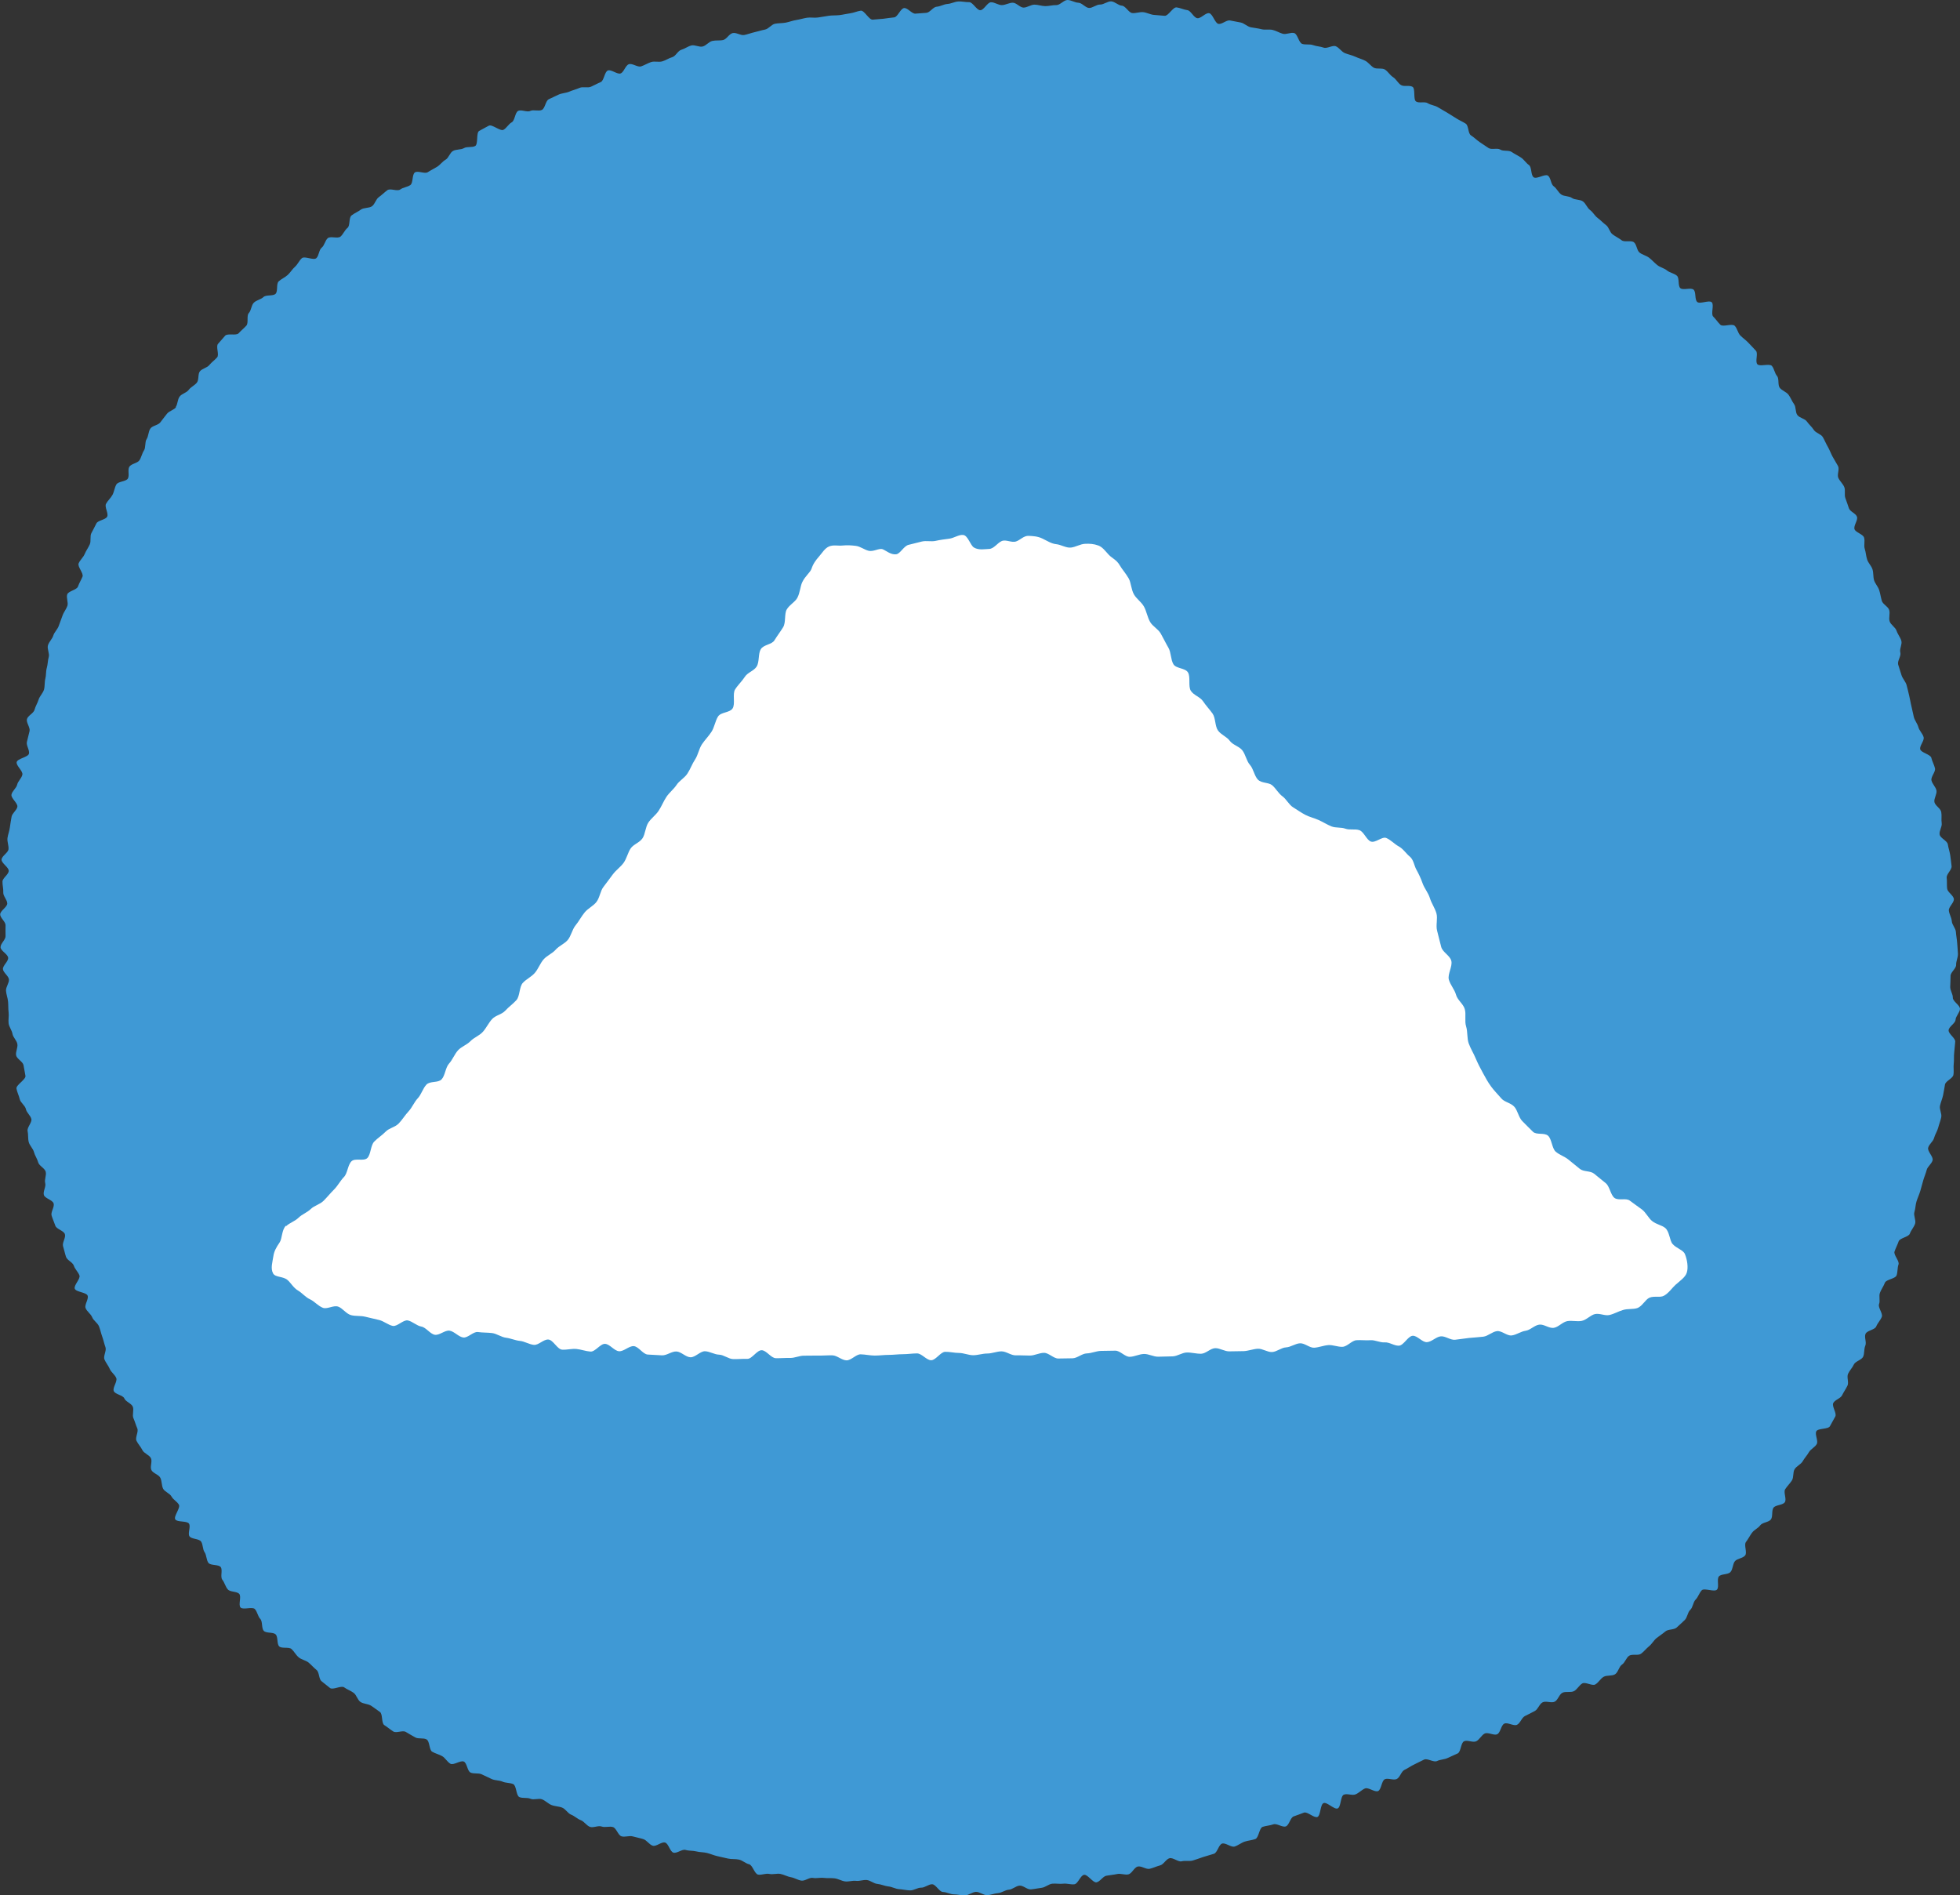
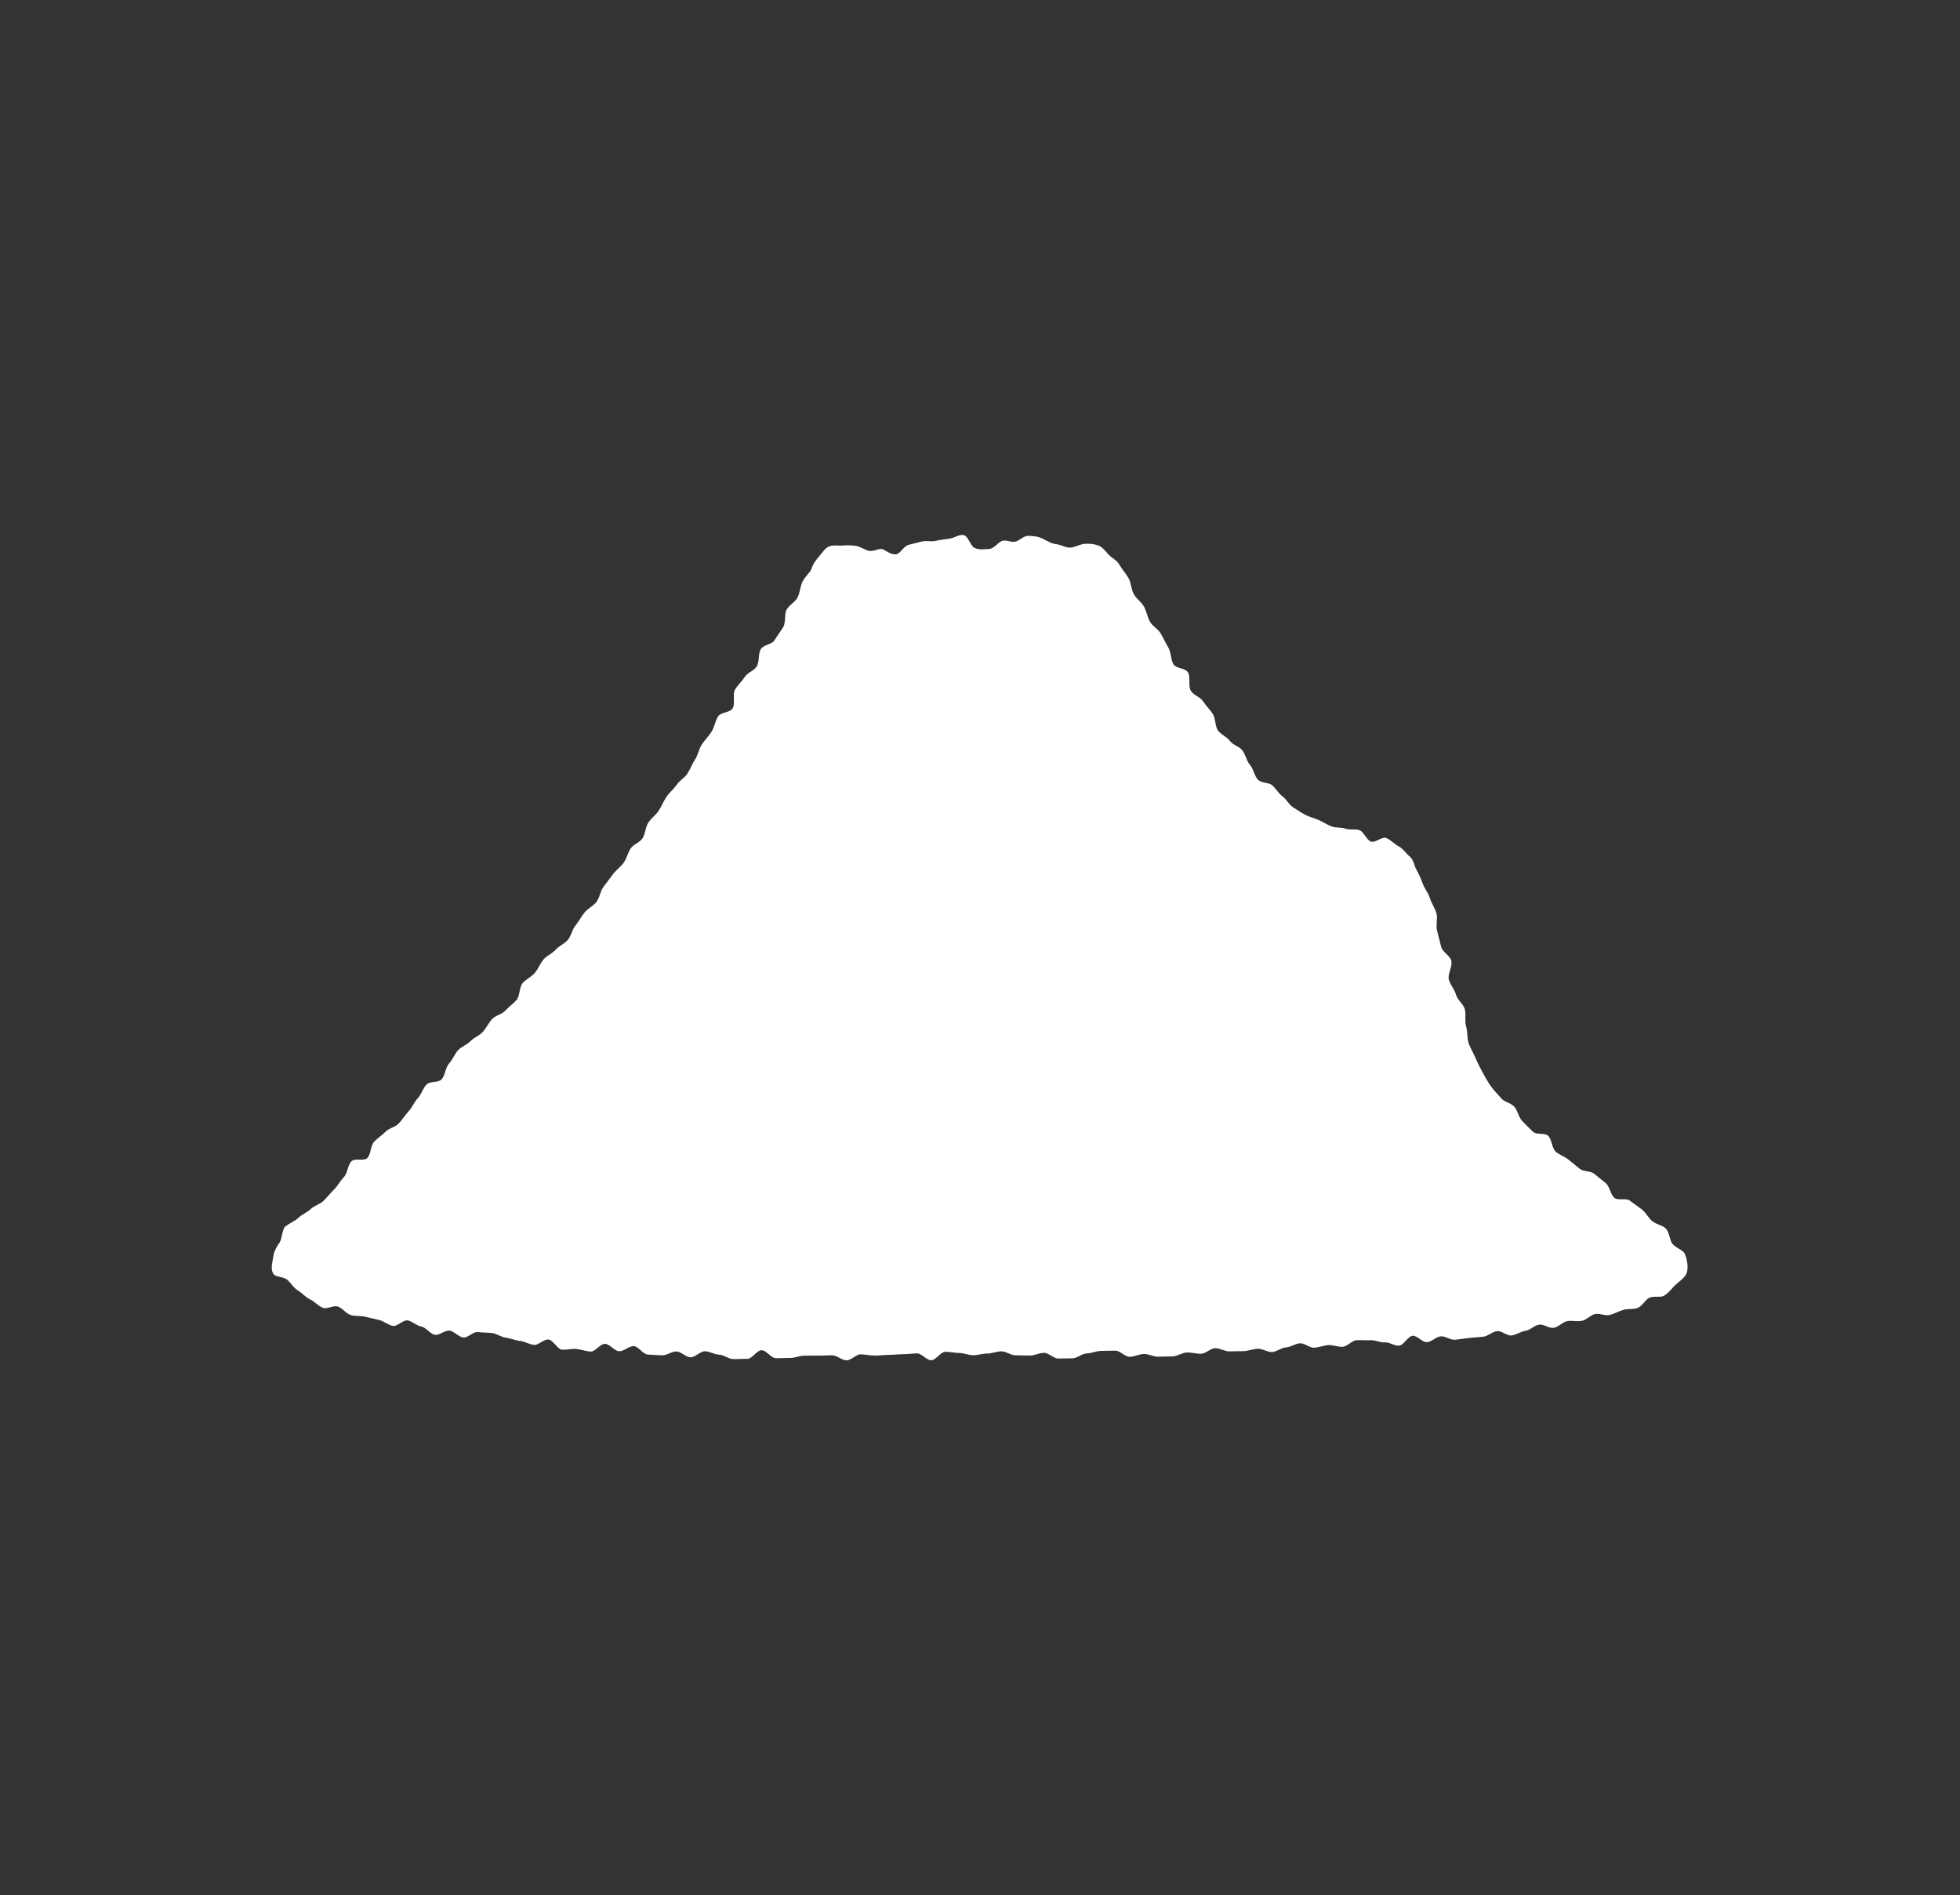
<svg xmlns="http://www.w3.org/2000/svg" id="b" width="172.43" height="166.73" viewBox="0 0 172.43 166.73">
  <rect x="0" y="0" width="172.43" height="166.73" fill="#333333" stroke="none" />
  <g id="c">
-     <path d="M15.45,35.82c.19-.26.16-.67.35-.93s.61-.33.8-.59.52-.39.72-.64.07-.76.27-1,.63-.3.83-.55.47-.43.68-.67-.13-.95.08-1.19.42-.49.63-.72.97.02,1.18-.21.46-.43.68-.67,0-.88.22-1.11c.22-.23.21-.68.44-.91s.62-.28.85-.5.83-.06,1.06-.28.04-.88.28-1.1.55-.34.79-.56.4-.51.64-.72.37-.55.61-.76,1.03.22,1.27,0,.22-.72.47-.92.3-.64.54-.84.88.07,1.12-.14.36-.56.61-.76.1-.9.36-1.1.56-.32.82-.51.72-.11.98-.3.34-.62.6-.8.49-.42.75-.61.87.13,1.13-.06.63-.21.89-.39.14-.93.4-1.11.87.15,1.13-.02.56-.31.83-.48.46-.46.74-.62.37-.61.65-.77.69-.09.97-.25.72-.03.99-.19.07-1.16.34-1.32.57-.3.85-.46,1.01.51,1.29.36.45-.51.73-.66.28-.85.56-1,.79.14,1.07,0,.73.05,1.02-.09.32-.8.61-.94.58-.28.87-.41.64-.13.94-.26.61-.2.9-.33.7.03,1-.1.57-.29.86-.41.33-.91.63-1.02.83.37,1.12.26.42-.7.72-.81.78.29,1.08.19.58-.28.88-.38.67.03.98-.06.57-.28.88-.37.49-.56.8-.65.57-.3.88-.38.69.17,1,.09.54-.42.85-.49.64-.01.95-.08.52-.54.84-.61.7.23,1.01.17.61-.18.92-.25.61-.17.92-.23.56-.45.87-.51.64-.04.95-.1.61-.18.93-.23.62-.15.94-.2.65.03.96-.02.63-.1.94-.15.64-.02.96-.06.63-.12.94-.16.62-.19.93-.23.73.83,1.05.79.63-.04.94-.08.62-.09.94-.12.56-.79.88-.82.68.52,1,.49.63-.05.95-.07.6-.52.92-.54.62-.22.94-.24.63-.2.95-.22.64.07.96.06.67.73.99.71.61-.69.93-.7.65.26.97.25.63-.21.95-.21.65.44.96.43.64-.26.95-.26.64.13.96.13.64-.1.96-.09S93.59,0,93.91,0s.64.23.96.24.63.45.94.46.65-.31.97-.3.66-.3.98-.28.62.36.94.38.6.62.91.65.65-.11.96-.08.62.21.94.24.63.05.95.08.73-.78,1.05-.74.62.2.94.24.56.66.88.71.72-.49,1.04-.44.51.88.82.94.71-.36,1.02-.3.63.12.94.18.58.36.89.42.63.09.94.17.66-.01.97.06.59.25.9.34.71-.15,1.01-.06.4.85.7.95.66,0,.96.11.63.11.93.22.78-.24,1.07-.12.5.48.79.6.62.18.9.31.61.22.89.36.48.45.75.61.75,0,1.01.18.43.49.7.66.42.52.69.69.75-.01,1.02.16.04,1.12.31,1.29.76-.02,1.03.15.63.19.9.36.55.31.82.48.53.33.8.5.56.29.82.46.19.86.46,1.03.49.4.75.58.52.35.79.53.77-.03,1.04.14.74.03,1,.21.55.31.82.49.44.48.7.66.15.9.42,1.08.99-.33,1.25-.15.25.76.51.94.4.54.66.72.69.12.95.31c.26.18.7.11.96.3s.37.57.63.76.41.51.67.7.47.43.73.62.32.63.58.82.55.33.8.52.82-.02,1.07.17.25.71.5.91.6.26.85.46.46.44.71.64.61.27.85.47.62.25.87.46.07.9.31,1.1c.24.21.92-.08,1.16.13s.08.86.32,1.08,1.04-.19,1.28.03c.23.22-.1,1.04.13,1.26s.4.5.63.72,1.03-.14,1.26.09.27.63.5.86.5.41.71.64.45.46.66.7-.09.94.12,1.18,1.07-.09,1.28.15.24.64.45.88.05.79.24,1.04.58.36.77.61.3.57.49.83.1.7.29.96.66.31.84.57.44.47.61.74.63.36.79.63.28.58.44.85c.16.28.27.59.42.87s.33.55.48.83-.11.76.03,1.05.4.51.52.8-.02.69.1.98c.12.3.2.59.31.89s.62.45.71.75-.32.78-.22,1.08.74.43.84.74-.04.69.06.99.11.64.21.94c.1.31.37.55.47.86.1.31.05.66.14.96s.35.56.45.87.14.63.23.94.55.5.65.81-.06.69.04,1,.51.52.61.83.33.57.42.88-.18.72-.09,1.03-.28.75-.19,1.06.2.61.29.92.36.57.45.88.15.63.23.94.12.63.2.94.13.63.21.94.32.58.4.89.38.57.46.88-.37.75-.3,1.06.91.45.98.76.25.61.32.92-.38.74-.31,1.06.38.58.44.89-.24.71-.18,1.02.54.55.6.87-.01.66.04.98-.24.69-.18,1.01.67.54.72.86.16.63.21.95.08.64.12.96c.04.32-.47.71-.43,1.03s0,.65.04.96.56.59.59.91-.47.69-.44,1.01.24.62.26.94.34.62.36.94.09.64.11.96.06.65.07.97-.17.65-.16.97-.49.65-.49.97-.02.64-.03.96.24.64.23.96.65.67.63.99-.37.63-.39.95-.59.6-.61.92c-.03.32.62.7.58,1.02s-.05.65-.09.96,0,.66-.04.97.03.66-.03.98-.68.53-.74.85-.1.63-.17.95-.2.6-.27.92c-.07.31.18.69.11,1.01s-.19.61-.27.92-.28.59-.36.9-.44.54-.52.86.47.78.39,1.1-.44.54-.52.85-.21.6-.3.91c-.09.31-.17.62-.26.93s-.23.6-.33.91-.09.64-.19.95.16.72.06,1.03-.35.56-.46.87-.89.38-.99.69c-.1.3-.26.59-.36.89s.46.84.35,1.14-.06.66-.17.96-.92.35-1.03.65-.31.56-.43.87.04.7-.08,1,.36.83.24,1.13-.37.54-.49.84-.81.35-.94.65.11.74-.02,1.04-.06.68-.19.97-.69.4-.82.69-.38.53-.51.82.09.75-.05,1.04c-.14.29-.33.55-.47.84s-.64.4-.78.69.33.89.18,1.18-.32.56-.47.85-1.05.17-1.2.45.19.84.04,1.12-.53.44-.69.72-.39.52-.55.8-.54.42-.71.7-.06.71-.24.99-.42.5-.59.77.15.87-.03,1.14-.82.23-1,.49-.04.76-.22,1.02-.75.26-.94.52-.54.4-.73.66-.33.55-.53.81.13.92-.07,1.18-.7.27-.9.51-.17.7-.39.95-.81.15-1.02.39.05.92-.17,1.16-1.12-.17-1.34.06-.31.59-.54.82c-.23.23-.23.68-.47.9s-.25.68-.49.9c-.24.22-.47.45-.71.66s-.75.13-.99.34-.52.38-.77.58-.41.52-.66.72-.45.47-.71.66-.79,0-1.05.18-.36.6-.63.78-.33.68-.61.85-.72.06-1,.22-.45.51-.73.67-.86-.24-1.14-.09-.45.53-.74.68-.72,0-1.01.14c-.29.14-.4.65-.69.79s-.76-.09-1.05.05-.41.62-.7.77-.57.3-.86.44-.41.63-.7.77-.83-.24-1.12-.1-.33.79-.62.93-.81-.2-1.1-.06-.46.54-.75.68-.78-.14-1.07,0-.27.93-.56,1.07-.59.26-.88.4-.65.13-.94.27-.84-.26-1.13-.13-.57.29-.87.43-.55.33-.85.47-.4.67-.69.81-.76-.11-1.05.02-.3.91-.59,1.04-.86-.35-1.15-.23-.53.39-.83.52-.74-.1-1.04.03-.24,1.09-.54,1.21-.94-.59-1.24-.47-.25,1.1-.54,1.22-.89-.5-1.19-.38-.6.22-.9.33-.39.77-.69.88-.79-.29-1.1-.18-.64.12-.94.22-.34.96-.64,1.07-.64.13-.94.23-.57.33-.88.43-.79-.35-1.1-.26-.42.81-.73.9-.62.18-.93.28-.61.22-.92.31-.67-.01-.98.07-.76-.35-1.07-.27-.52.55-.83.63-.61.23-.92.3-.72-.27-1.04-.2-.52.62-.83.69-.68-.1-.99-.03-.64.09-.95.15-.56.53-.87.58-.77-.71-1.09-.66-.53.78-.84.83-.66-.09-.98-.05-.65-.03-.97,0-.61.32-.93.36-.64.11-.96.14-.68-.36-1-.33-.62.34-.94.36-.63.28-.95.3-.64.17-.96.18-.66-.3-.98-.29-.64.3-.96.31-.65-.09-.97-.09-.64-.2-.97-.21-.63-.67-.95-.68-.65.31-.97.3-.65.25-.98.24-.64-.09-.96-.11-.63-.21-.95-.24-.63-.19-.96-.22-.6-.3-.92-.34-.64.11-.96.07-.65.09-.96.05-.61-.23-.92-.27-.64,0-.96-.04-.65.06-.96,0-.69.29-1.01.24-.61-.25-.92-.3-.61-.23-.92-.29-.66.07-.98,0-.68.12-.99.06-.48-.84-.79-.91-.57-.34-.89-.41-.64-.02-.96-.09-.62-.14-.93-.21-.6-.2-.91-.28-.64-.06-.95-.14-.65-.04-.95-.13-.75.32-1.06.24-.43-.8-.74-.89-.77.37-1.08.28-.52-.48-.83-.58-.62-.15-.93-.24-.7.09-1-.01-.44-.71-.74-.81-.69.06-1-.05-.73.14-1.03.03-.51-.48-.81-.59-.55-.37-.84-.48-.49-.5-.79-.62-.64-.11-.94-.23-.53-.38-.83-.5-.73.08-1.02-.05-.69-.02-.98-.15-.25-1.01-.54-1.14-.66-.09-.95-.22-.66-.09-.95-.23-.58-.27-.87-.41-.71-.02-.99-.16-.3-.82-.58-.96-.9.34-1.18.19-.45-.51-.73-.67-.61-.23-.88-.39-.21-.92-.49-1.08-.73-.02-1-.18-.56-.31-.83-.48-.83.13-1.1-.04-.52-.39-.79-.56-.12-.98-.39-1.16-.51-.38-.78-.55-.67-.15-.93-.33-.34-.61-.6-.8-.57-.29-.83-.48-.99.25-1.24.06-.5-.41-.75-.6-.19-.79-.44-.99-.46-.45-.7-.65-.62-.25-.87-.46-.4-.52-.63-.73-.85-.02-1.08-.23-.09-.84-.32-1.06-.82-.08-1.04-.31-.09-.82-.31-1.05-.26-.64-.48-.87-1.05.1-1.26-.14.1-.95-.11-1.19-.8-.15-1.01-.4c-.21-.24-.28-.6-.48-.85s.05-.86-.14-1.11-.89-.12-1.08-.37-.16-.68-.34-.94-.13-.68-.31-.94-.85-.2-1.02-.46.13-.84-.04-1.11-1.05-.11-1.21-.38.48-1.01.32-1.29-.5-.44-.65-.72-.6-.41-.74-.69-.1-.66-.24-.95-.65-.4-.79-.69.1-.75-.04-1.04-.61-.42-.75-.71-.38-.53-.52-.82.2-.79.07-1.09-.21-.61-.34-.9.07-.73-.06-1.02c-.13-.29-.62-.43-.74-.72s-.81-.35-.93-.65.34-.84.22-1.14-.45-.51-.57-.8-.35-.55-.47-.84.2-.77.09-1.07-.17-.62-.28-.92-.17-.62-.29-.92-.48-.5-.6-.8-.47-.51-.58-.81.29-.79.18-1.09-1.02-.31-1.13-.61.52-.87.41-1.17-.39-.54-.49-.85-.59-.48-.69-.78-.16-.62-.26-.93.26-.76.16-1.07-.74-.44-.84-.74-.24-.6-.33-.9.27-.75.18-1.06-.77-.44-.86-.75.21-.73.12-1.04.13-.7.04-1.01-.58-.51-.66-.82-.29-.59-.37-.9c-.08-.31-.38-.57-.46-.88s-.03-.66-.1-.97.4-.75.33-1.06-.42-.56-.48-.87-.47-.56-.54-.87-.23-.61-.29-.93.85-.81.79-1.13c-.06-.31-.11-.63-.17-.94s-.59-.55-.65-.86.16-.67.11-.99c-.05-.32-.38-.59-.43-.9s-.3-.61-.34-.92c-.04-.32.04-.65,0-.97s-.02-.64-.05-.96-.16-.63-.18-.95.28-.67.26-.98-.51-.61-.53-.92.48-.67.46-.99c-.02-.32-.66-.61-.67-.93s.45-.66.44-.98,0-.64,0-.96c0-.32-.48-.64-.47-.96s.62-.63.62-.95-.37-.65-.35-.97-.08-.65-.07-.96.53-.61.55-.93-.66-.69-.63-1.01c.03-.32.58-.59.61-.91s-.13-.66-.09-.97.17-.62.21-.94.1-.63.15-.94.46-.57.51-.88-.57-.75-.52-1.06.43-.57.5-.88.39-.56.46-.88-.57-.8-.5-1.11,1.01-.43,1.08-.74-.26-.73-.18-1.04.15-.63.23-.94-.3-.74-.23-1.05.59-.52.67-.83.27-.6.36-.9.38-.56.47-.87c.09-.31.04-.66.12-.96s.04-.66.13-.96.08-.65.17-.95-.16-.72-.07-1.03.38-.56.47-.86.38-.55.48-.85.23-.6.33-.9.33-.57.43-.86-.12-.73-.01-1.02.83-.38.94-.68c.11-.31.28-.58.4-.87s-.46-.88-.34-1.17.41-.53.53-.82.32-.56.45-.85,0-.71.14-.99.31-.57.44-.85.81-.32.95-.6-.25-.85-.1-1.13.42-.51.57-.79.18-.64.34-.91c.16-.28.85-.25,1.01-.52s-.04-.77.13-1.04.72-.31.89-.57.23-.61.4-.87.06-.73.23-.99.15-.67.33-.93.69-.29.88-.55.39-.5.58-.75.62-.33.81-.59Z" fill="#3f99d5" stroke-width="0" />
    <path d="M25.18,107.86c.3-.29.75-.41,1.09-.74.3-.3.74-.44,1.08-.77.31-.3.79-.39,1.12-.72.31-.31.6-.67.93-1,.31-.31.54-.76.86-1.09.31-.31.33-1.04.65-1.37s1.09.02,1.41-.3c.31-.32.28-1.11.6-1.44s.69-.55,1.01-.88c.31-.32.82-.38,1.14-.71s.56-.74.87-1.07.5-.82.81-1.15c.31-.32.45-.88.77-1.21s1.02-.13,1.33-.46.34-1.04.65-1.38.49-.84.8-1.18c.31-.33.77-.47,1.09-.8s.77-.47,1.08-.81c.31-.34.52-.81.83-1.14s.84-.39,1.15-.73c.31-.34.69-.6.99-.94s.24-1.16.55-1.5c.31-.34.74-.52,1.05-.87.31-.35.48-.86.78-1.2.31-.35.76-.51,1.06-.85.31-.35.76-.51,1.06-.85.3-.35.4-.94.69-1.29s.52-.8.81-1.15c.3-.36.74-.55,1.02-.9.3-.37.35-.99.63-1.34.3-.38.56-.76.83-1.11.29-.38.67-.64.93-.99.29-.4.39-.93.63-1.28.25-.37.77-.5,1.04-.89.25-.37.26-1,.52-1.39.25-.38.64-.64.9-1.03s.43-.84.69-1.23.63-.66.89-1.05c.25-.38.69-.6.95-.99s.42-.86.68-1.25c.26-.39.34-.93.6-1.33.26-.39.59-.71.84-1.1.26-.39.33-.96.58-1.35.26-.4,1.03-.32,1.28-.71.26-.4-.03-1.28.22-1.67.25-.4.6-.71.85-1.1.25-.4.81-.53,1.05-.92.25-.41.12-1.13.36-1.52.25-.41.97-.4,1.2-.78.25-.41.54-.78.77-1.16.25-.42.09-1.16.31-1.55.25-.43.72-.64.93-1.02.25-.46.26-1.04.45-1.41.26-.53.69-.83.8-1.15.16-.48.39-.77.66-1.08.29-.33.51-.73.89-.89s.78-.04,1.18-.08.77-.02,1.17.03.75.34,1.12.43c.44.11.94-.26,1.25-.13.3.12.71.5,1.18.44.36-.04.67-.73,1.09-.83.37-.09.76-.19,1.16-.29s.82.03,1.22-.06.81-.14,1.19-.19c.42-.05.85-.37,1.23-.33.43.04.63.92.96,1.11.42.25.97.13,1.33.12.41-.01.72-.52,1.1-.69s.87.17,1.27.03c.37-.12.68-.52,1.12-.49.36.02.77.03,1.2.24s.8.45,1.2.49c.43.04.89.35,1.31.3s.82-.31,1.23-.33.77,0,1.18.15c.36.14.57.44.92.82.27.29.69.44.96.92.2.35.52.69.79,1.16.21.38.21.96.46,1.4.22.39.64.65.88,1.07.22.39.3.93.54,1.35.23.4.7.61.94,1.03s.43.83.67,1.24c.24.4.2,1.05.44,1.45.24.4,1.03.32,1.28.72.25.4,0,1.24.26,1.63s.8.52,1.06.9c.26.39.58.72.85,1.1.27.39.2,1.1.47,1.48s.77.54,1.04.91.8.47,1.09.82c.3.37.38.96.68,1.29.31.35.4.99.7,1.3.33.34.94.23,1.26.5s.56.73.9.97.58.75.94.97c.36.22.72.48,1.09.67.37.19.79.28,1.16.45.38.17.75.41,1.13.56s.84.06,1.22.2.85,0,1.23.13c.4.14.63.86,1.01,1,.4.15,1-.47,1.36-.31.4.17.73.54,1.08.73.4.21.67.65.97.89.36.29.39.8.6,1.17.19.34.37.71.56,1.24.15.41.47.77.63,1.27.13.44.43.84.57,1.33.13.45-.07,1.05.06,1.53.12.46.23.94.36,1.42.12.47.77.75.89,1.23.12.47-.34,1.17-.22,1.64.13.48.5.86.63,1.33.13.48.63.8.77,1.26s-.03,1.07.12,1.53c.15.48.07,1.06.23,1.5.17.47.44.89.61,1.31.2.47.43.91.64,1.29.2.37.44.82.74,1.22.25.34.58.67.89,1.03.28.32.8.37,1.12.71.3.31.39.95.71,1.27.31.3.62.64.95.95.32.29.99.05,1.32.34.33.29.34,1.11.67,1.4s.76.41,1.11.69.68.56,1.02.83.91.15,1.25.42.68.56,1.02.83c.35.27.43,1.04.77,1.3.36.27,1.01-.02,1.35.24.36.28.73.52,1.06.77.37.28.59.78.91,1.03.38.3.85.36,1.14.6.39.31.39,1.13.66,1.42.36.4.92.51,1.08.88.21.51.31,1.2.16,1.65-.13.4-.6.71-.99,1.06-.29.26-.58.71-1,.95-.34.2-.87,0-1.29.18-.36.16-.64.76-1.06.91-.38.13-.84.04-1.26.17-.39.11-.77.34-1.19.44-.39.1-.86-.17-1.28-.08-.4.09-.75.52-1.17.6s-.84-.05-1.26.02-.77.52-1.19.59-.87-.34-1.29-.28-.78.48-1.2.54-.8.36-1.22.41-.87-.43-1.29-.38-.79.44-1.21.49-.83.07-1.24.11-.82.12-1.24.16-.85-.34-1.26-.3-.79.48-1.21.51-.86-.6-1.27-.56-.78.84-1.19.87-.84-.32-1.26-.29-.84-.22-1.25-.19-.83-.03-1.24,0-.8.56-1.22.58-.84-.18-1.25-.15-.82.2-1.23.23-.84-.41-1.26-.39c-.41.02-.82.34-1.23.36s-.82.39-1.23.41-.84-.31-1.25-.29-.83.19-1.24.21-.83,0-1.25.02-.84-.29-1.26-.28-.82.48-1.24.49-.84-.12-1.26-.11-.83.33-1.25.34-.84.02-1.26.03-.84-.25-1.26-.24-.83.24-1.25.25-.85-.55-1.27-.54-.84.01-1.26.02-.83.21-1.25.22-.83.42-1.25.43-.84.01-1.25.02-.84-.5-1.26-.5-.83.24-1.24.24-.83-.03-1.25-.02-.83-.35-1.25-.35-.83.19-1.25.19-.83.15-1.24.15-.84-.2-1.25-.2-.82-.11-1.22-.1-.82.74-1.23.74-.83-.6-1.24-.6-.82.07-1.24.07-.83.06-1.24.06-.83.06-1.24.06-.83-.1-1.24-.11-.83.54-1.25.53-.82-.43-1.24-.44-.83.03-1.24.02-.83.02-1.24.01-.83.21-1.25.2-.83.03-1.25.02-.82-.69-1.24-.7-.85.77-1.26.76-.84.03-1.25.02-.83-.38-1.24-.39-.83-.29-1.24-.3-.85.54-1.27.53-.82-.49-1.24-.51-.85.36-1.27.34-.84-.04-1.26-.07-.81-.72-1.23-.74-.86.47-1.28.45-.81-.62-1.23-.65-.87.71-1.29.68-.83-.19-1.24-.23-.84.09-1.26.06-.78-.85-1.2-.89-.87.51-1.28.47-.82-.31-1.23-.35-.82-.23-1.23-.28-.81-.36-1.22-.41-.83-.03-1.24-.09-.89.54-1.3.48-.79-.54-1.2-.6-.89.43-1.3.36-.77-.65-1.18-.72-.79-.46-1.19-.54-.93.56-1.33.48-.8-.43-1.2-.52-.83-.2-1.23-.29c-.42-.1-.86-.03-1.25-.14-.42-.12-.74-.62-1.13-.75-.42-.13-.95.25-1.33.11-.42-.16-.75-.57-1.12-.74-.42-.19-.72-.58-1.07-.78-.41-.24-.63-.68-.94-.94-.39-.32-1.05-.21-1.25-.56-.25-.44-.05-1.03.02-1.52.06-.42.24-.76.55-1.21.23-.33.18-1.11.55-1.47Z" fill="#fff" stroke-width="0" />
  </g>
</svg>